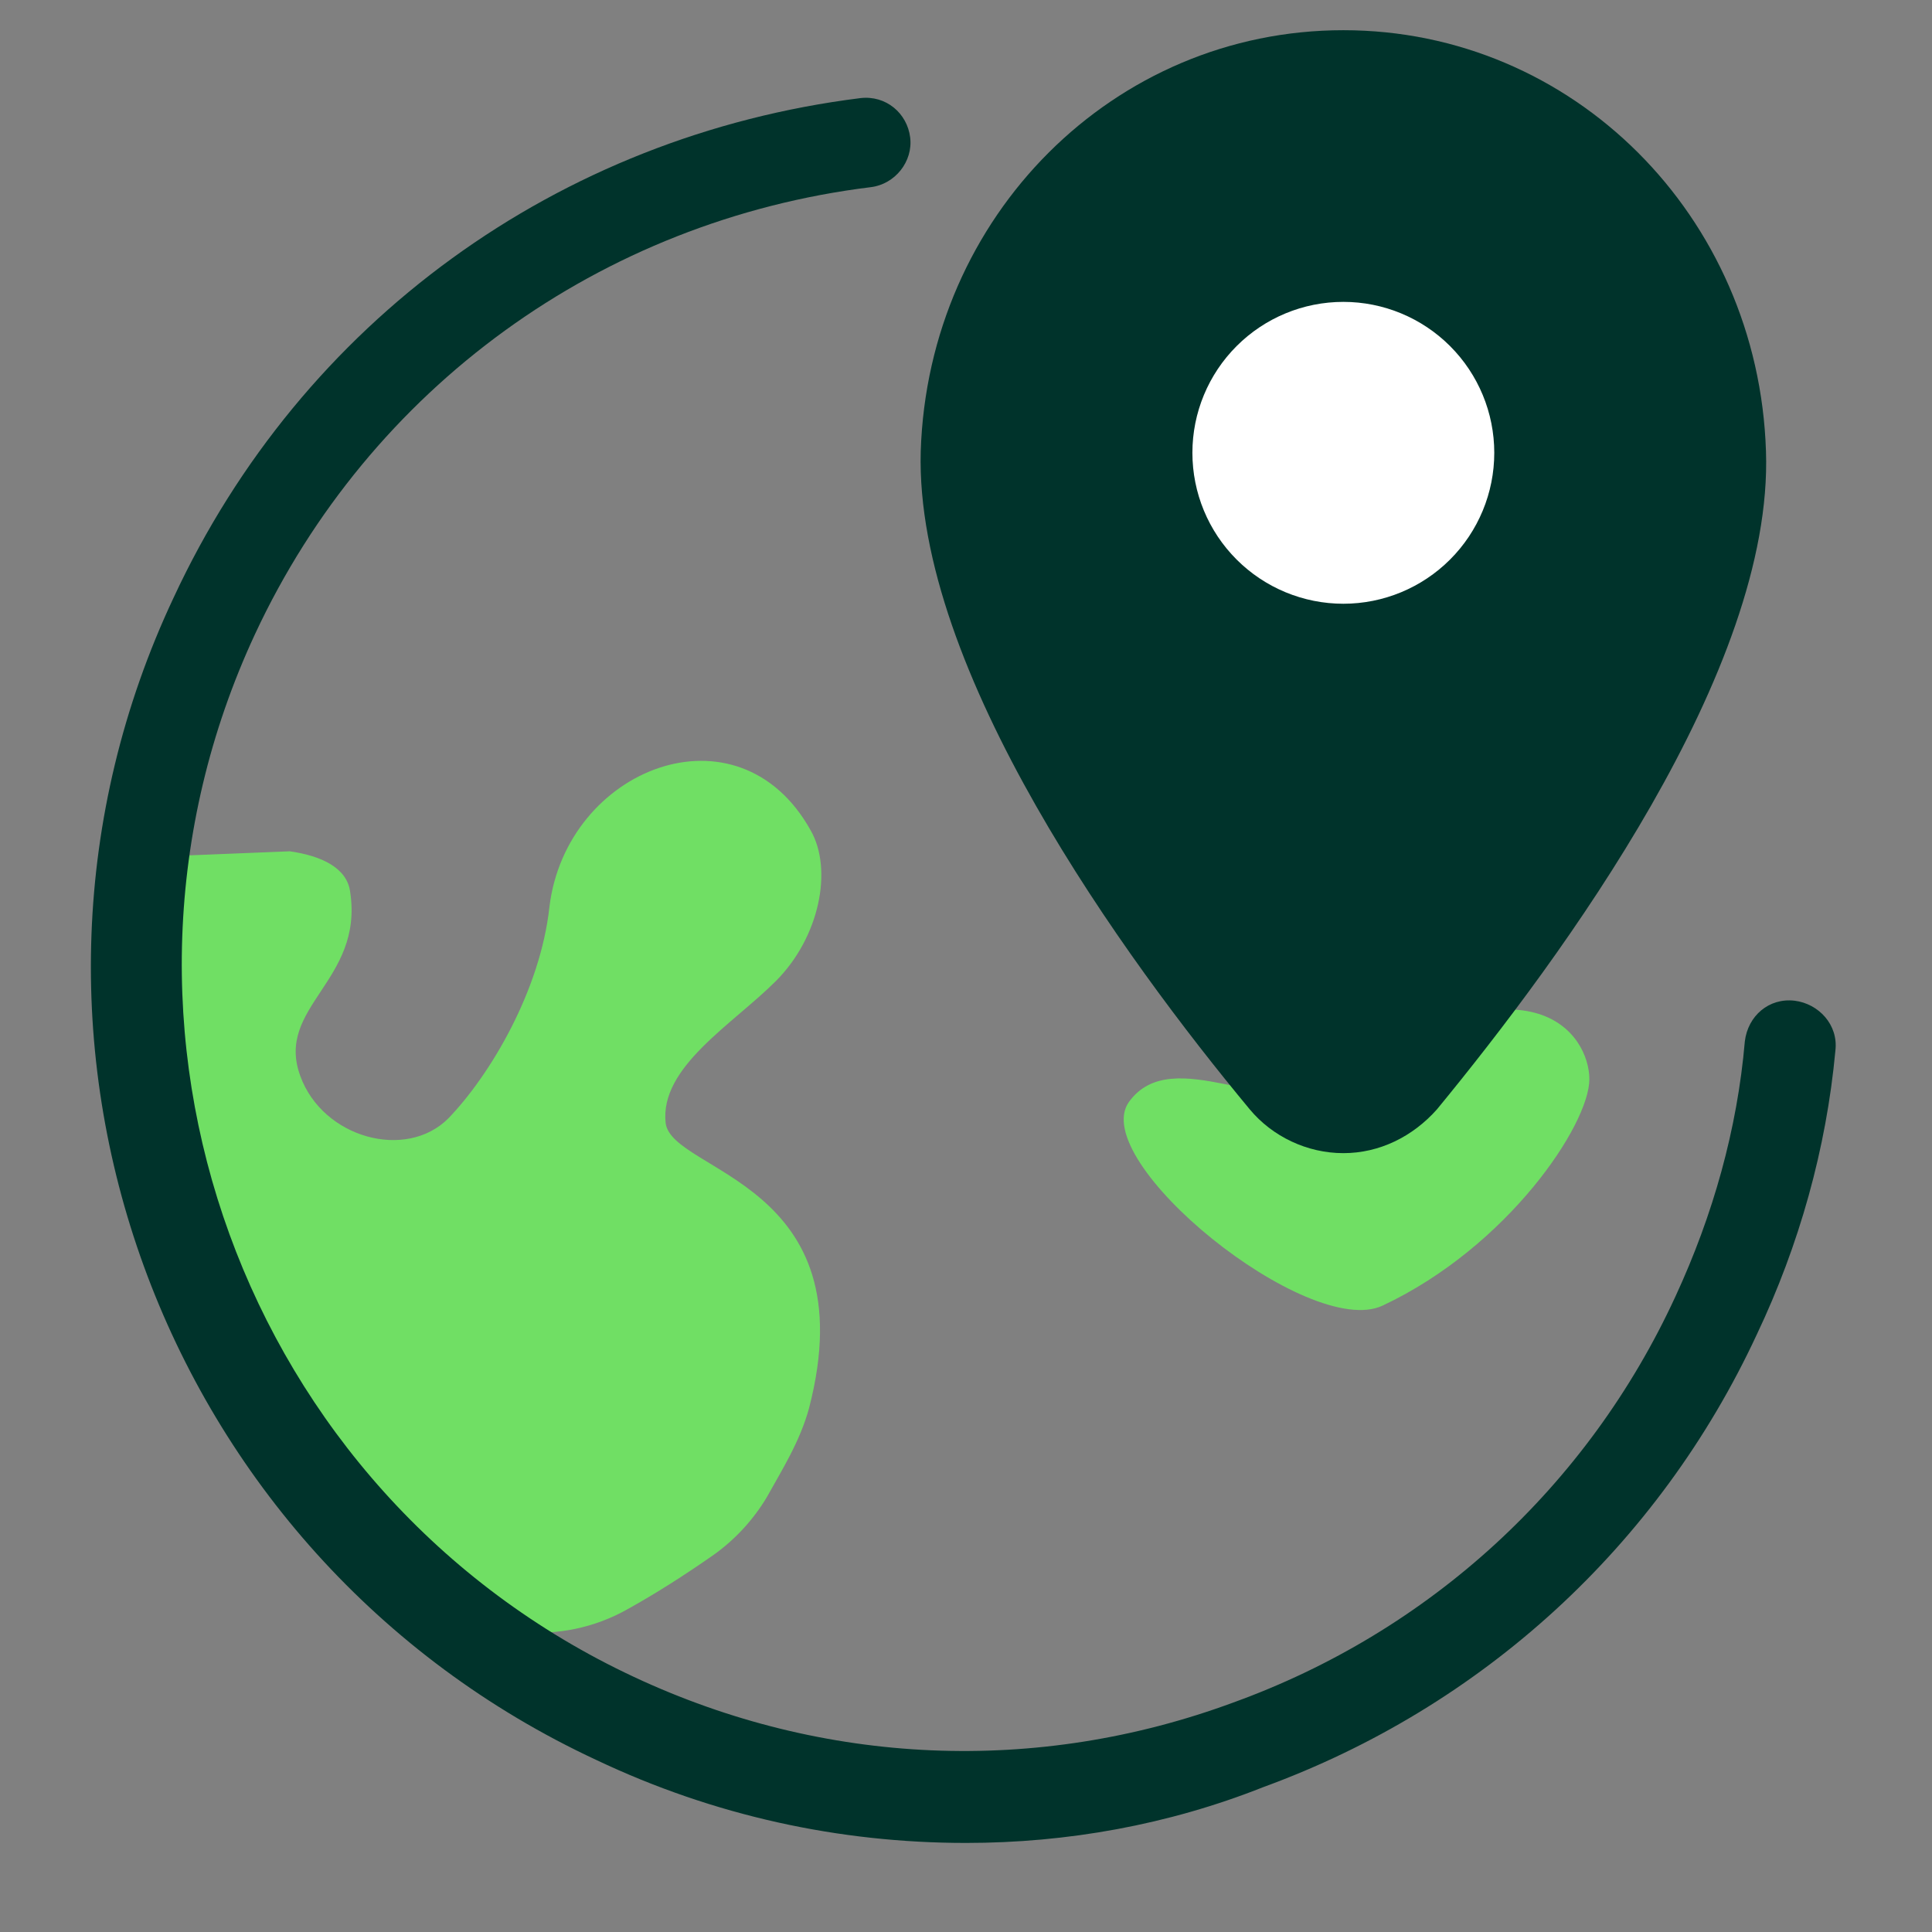
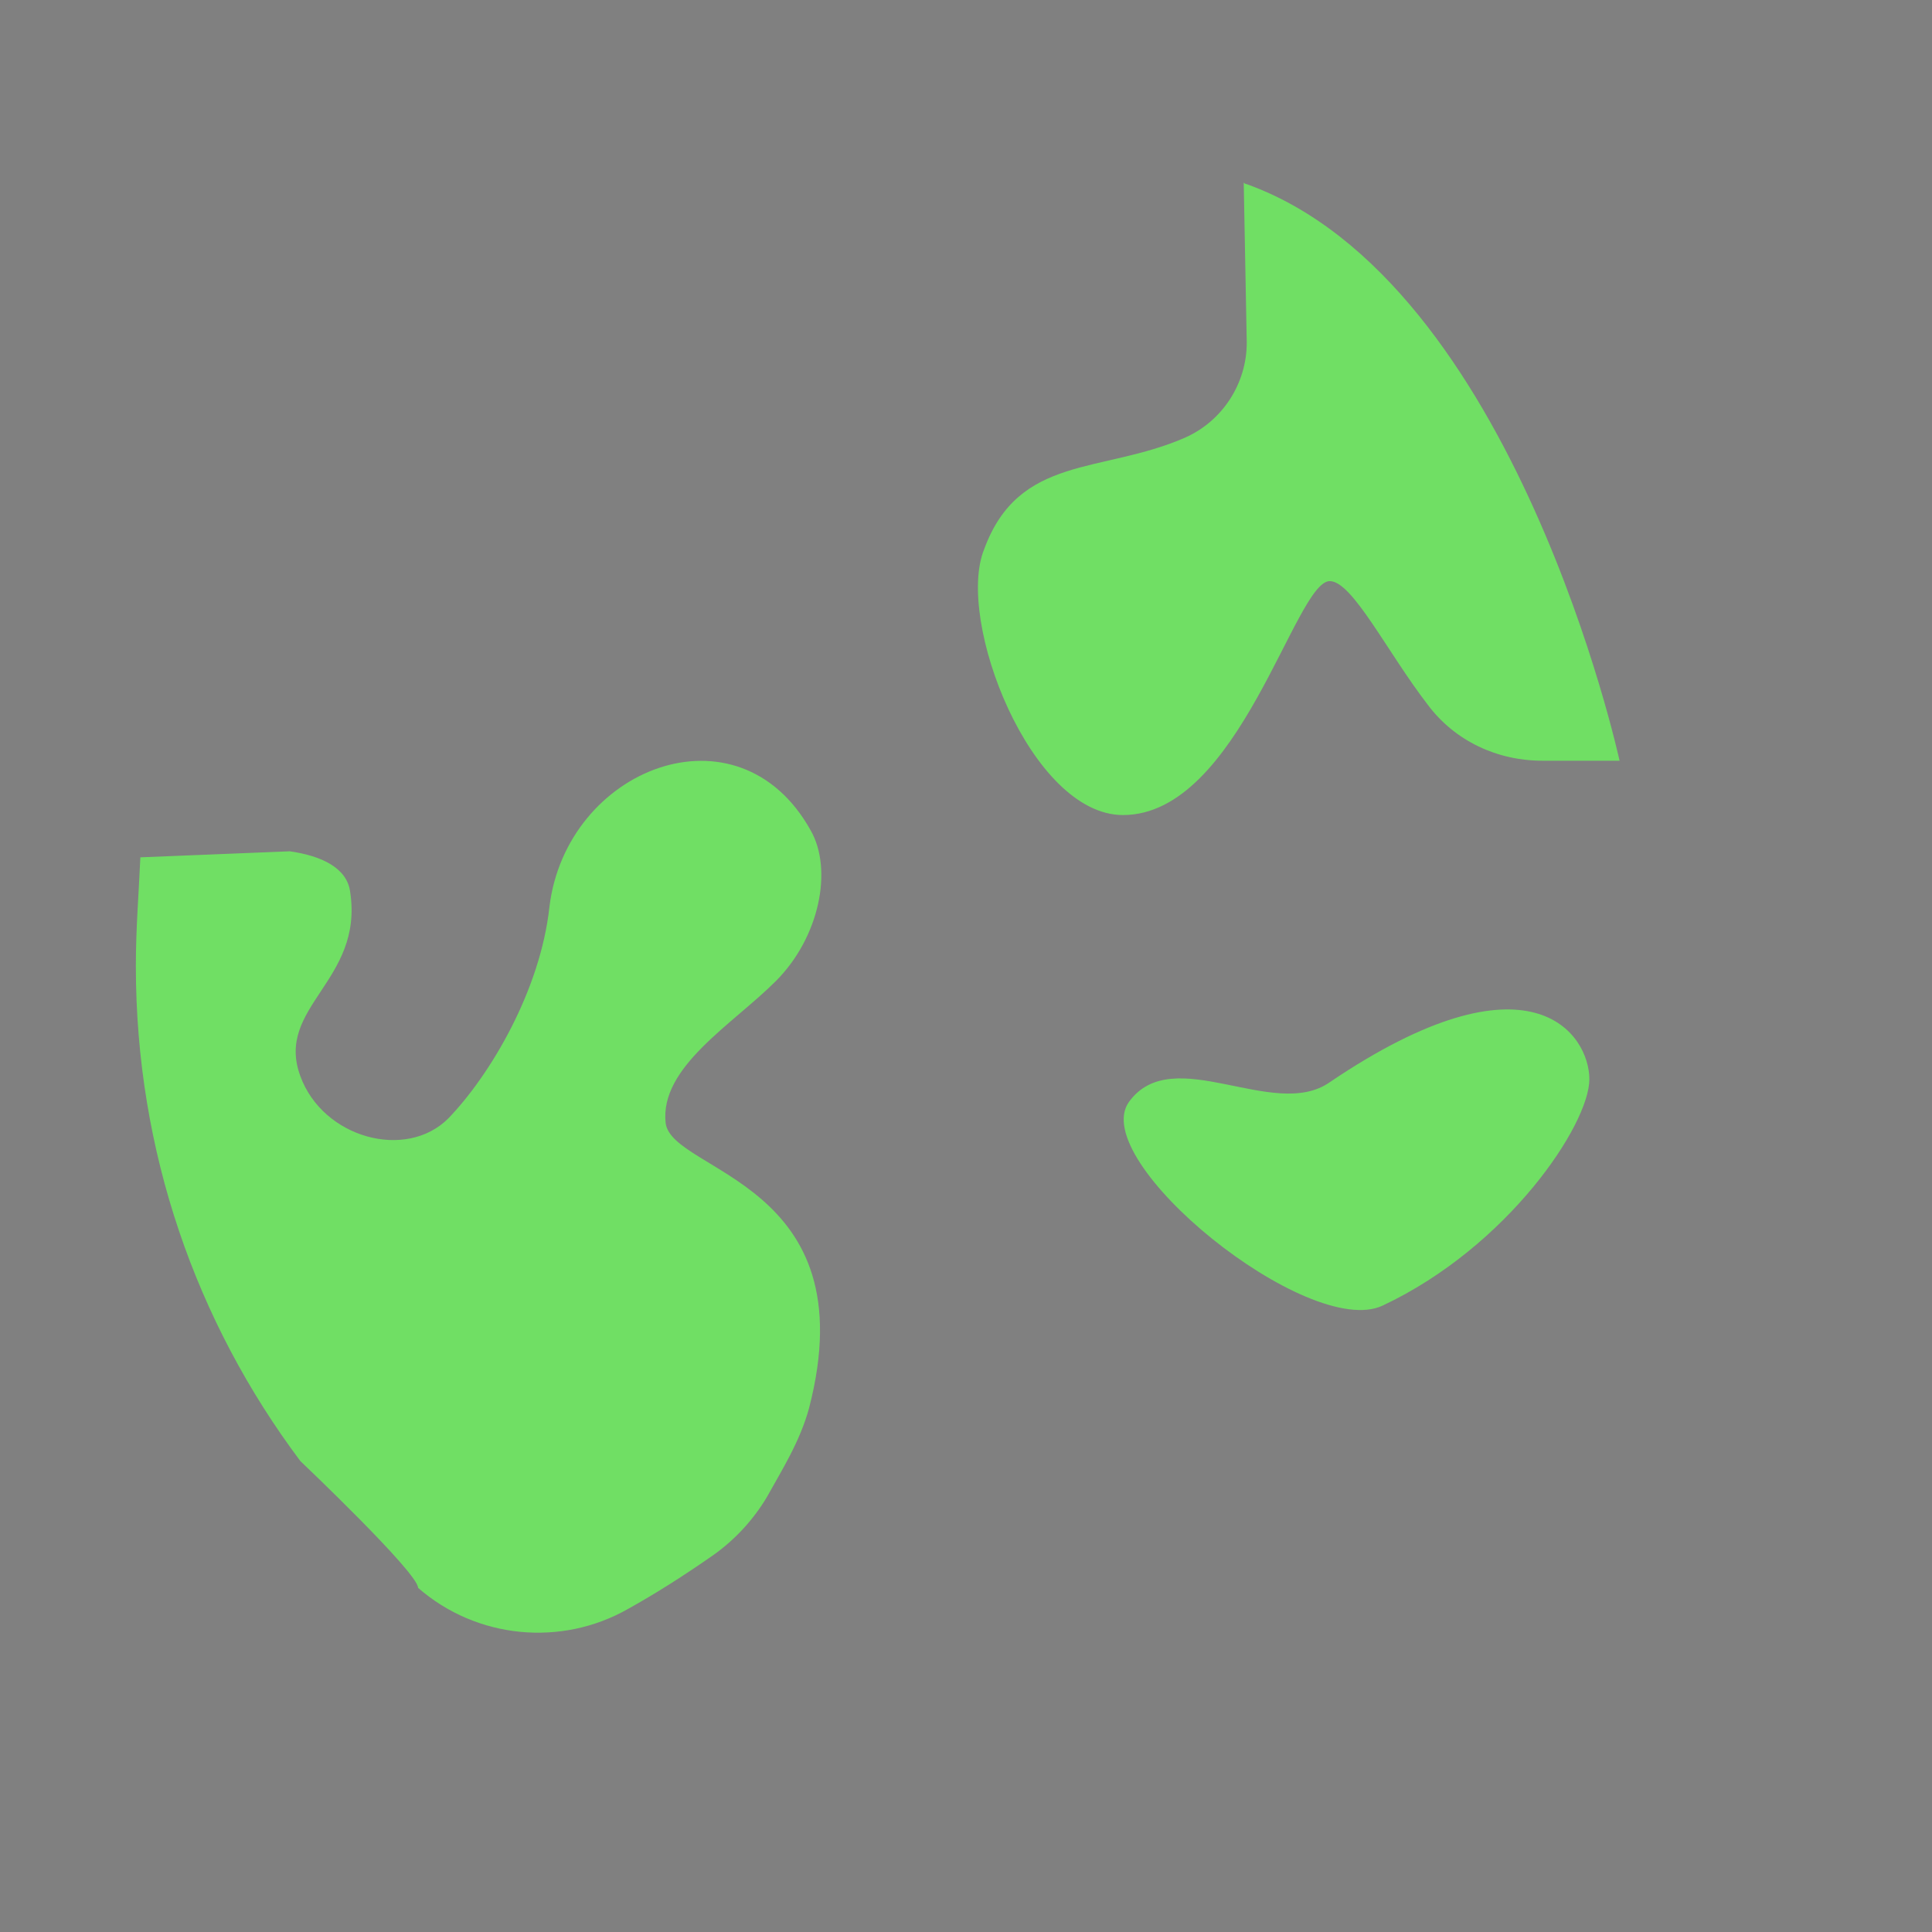
<svg xmlns="http://www.w3.org/2000/svg" width="60" height="60" viewBox="0 0 60 60" fill="none">
  <rect x="0" y="0" width="60" height="60" fill="#808080" stroke="none" />
  <g id="icons8-location (6)">
    <path id="Vector" d="M35.062 34.219C33.75 36.047 40.641 41.625 42.938 40.547C46.828 38.719 49.359 34.922 49.359 33.516C49.359 32.109 47.531 29.391 41.297 33.609C39.562 34.828 36.422 32.344 35.062 34.219ZM38.719 5.719C38.672 5.719 38.625 5.672 38.625 5.672L38.719 10.641C38.719 11.906 37.969 13.078 36.797 13.594C34.219 14.719 31.641 14.109 30.562 17.062C29.672 19.266 32.016 25.312 34.875 25.312C38.484 25.312 40.219 18.047 41.297 18.047C42 18.047 43.078 20.25 44.344 21.891C45.188 23.016 46.5 23.625 47.906 23.625H50.297C50.297 23.625 47.062 8.719 38.719 5.719ZM12.984 49.312C12.984 49.359 12.984 49.359 12.984 49.312C14.812 50.906 17.438 51.141 19.5 49.969C20.344 49.5 21.234 48.938 22.172 48.281C22.828 47.812 23.391 47.203 23.812 46.5C24.281 45.656 24.844 44.766 25.125 43.734C26.953 36.703 20.859 36.422 20.672 34.875C20.484 33.141 22.734 31.828 24.094 30.469C25.453 29.109 25.875 27 25.172 25.781C22.922 21.75 17.578 23.859 17.062 28.172C16.781 30.75 15.234 33.375 13.922 34.734C12.609 36.047 10.031 35.344 9.328 33.422C8.531 31.266 11.297 30.469 10.875 27.703C10.781 26.953 9.984 26.578 9 26.438L4.359 26.625C4.312 27.703 4.219 28.828 4.219 30C4.219 35.766 6.094 41.062 9.328 45.375C9.328 45.375 12.984 48.844 12.984 49.312Z" fill="#70DF64" />
-     <path id="Vector_2" d="M30 57.234C26.062 57.234 22.172 56.391 18.516 54.656C4.922 48.328 -0.984 32.109 5.391 18.562C9.375 9.984 17.344 4.219 26.719 3.047C27.516 2.953 28.172 3.516 28.266 4.266C28.359 5.016 27.797 5.719 27.047 5.812C18.656 6.844 11.484 12.047 7.922 19.688C2.25 31.875 7.547 46.406 19.687 52.078C25.594 54.844 32.203 55.125 38.297 52.875C44.391 50.672 49.312 46.172 52.031 40.266C53.203 37.734 53.953 35.062 54.187 32.344C54.281 31.547 54.937 30.984 55.734 31.078C56.484 31.172 57.094 31.828 57 32.625C56.719 35.672 55.875 38.672 54.562 41.438C51.516 48 46.031 53.016 39.234 55.5C36.281 56.672 33.141 57.234 30 57.234Z" fill="#00332B" />
-     <path id="Vector_3" d="M41.719 0.938C34.594 0.938 28.828 6.703 28.594 14.016C28.406 20.812 34.922 29.766 38.813 34.453C39.516 35.297 40.594 35.812 41.719 35.812C42.844 35.812 43.875 35.297 44.625 34.453C48.516 29.719 55.078 20.812 54.844 14.016C54.609 6.703 48.844 0.938 41.719 0.938Z" fill="#00332B" />
-     <path id="Vector_4" d="M41.719 9.375C40.475 9.375 39.283 9.869 38.404 10.748C37.525 11.627 37.031 12.819 37.031 14.062C37.031 15.306 37.525 16.498 38.404 17.377C39.283 18.256 40.475 18.75 41.719 18.75C42.962 18.75 44.154 18.256 45.033 17.377C45.912 16.498 46.406 15.306 46.406 14.062C46.406 12.819 45.912 11.627 45.033 10.748C44.154 9.869 42.962 9.375 41.719 9.375Z" fill="white" />
  </g>
</svg>